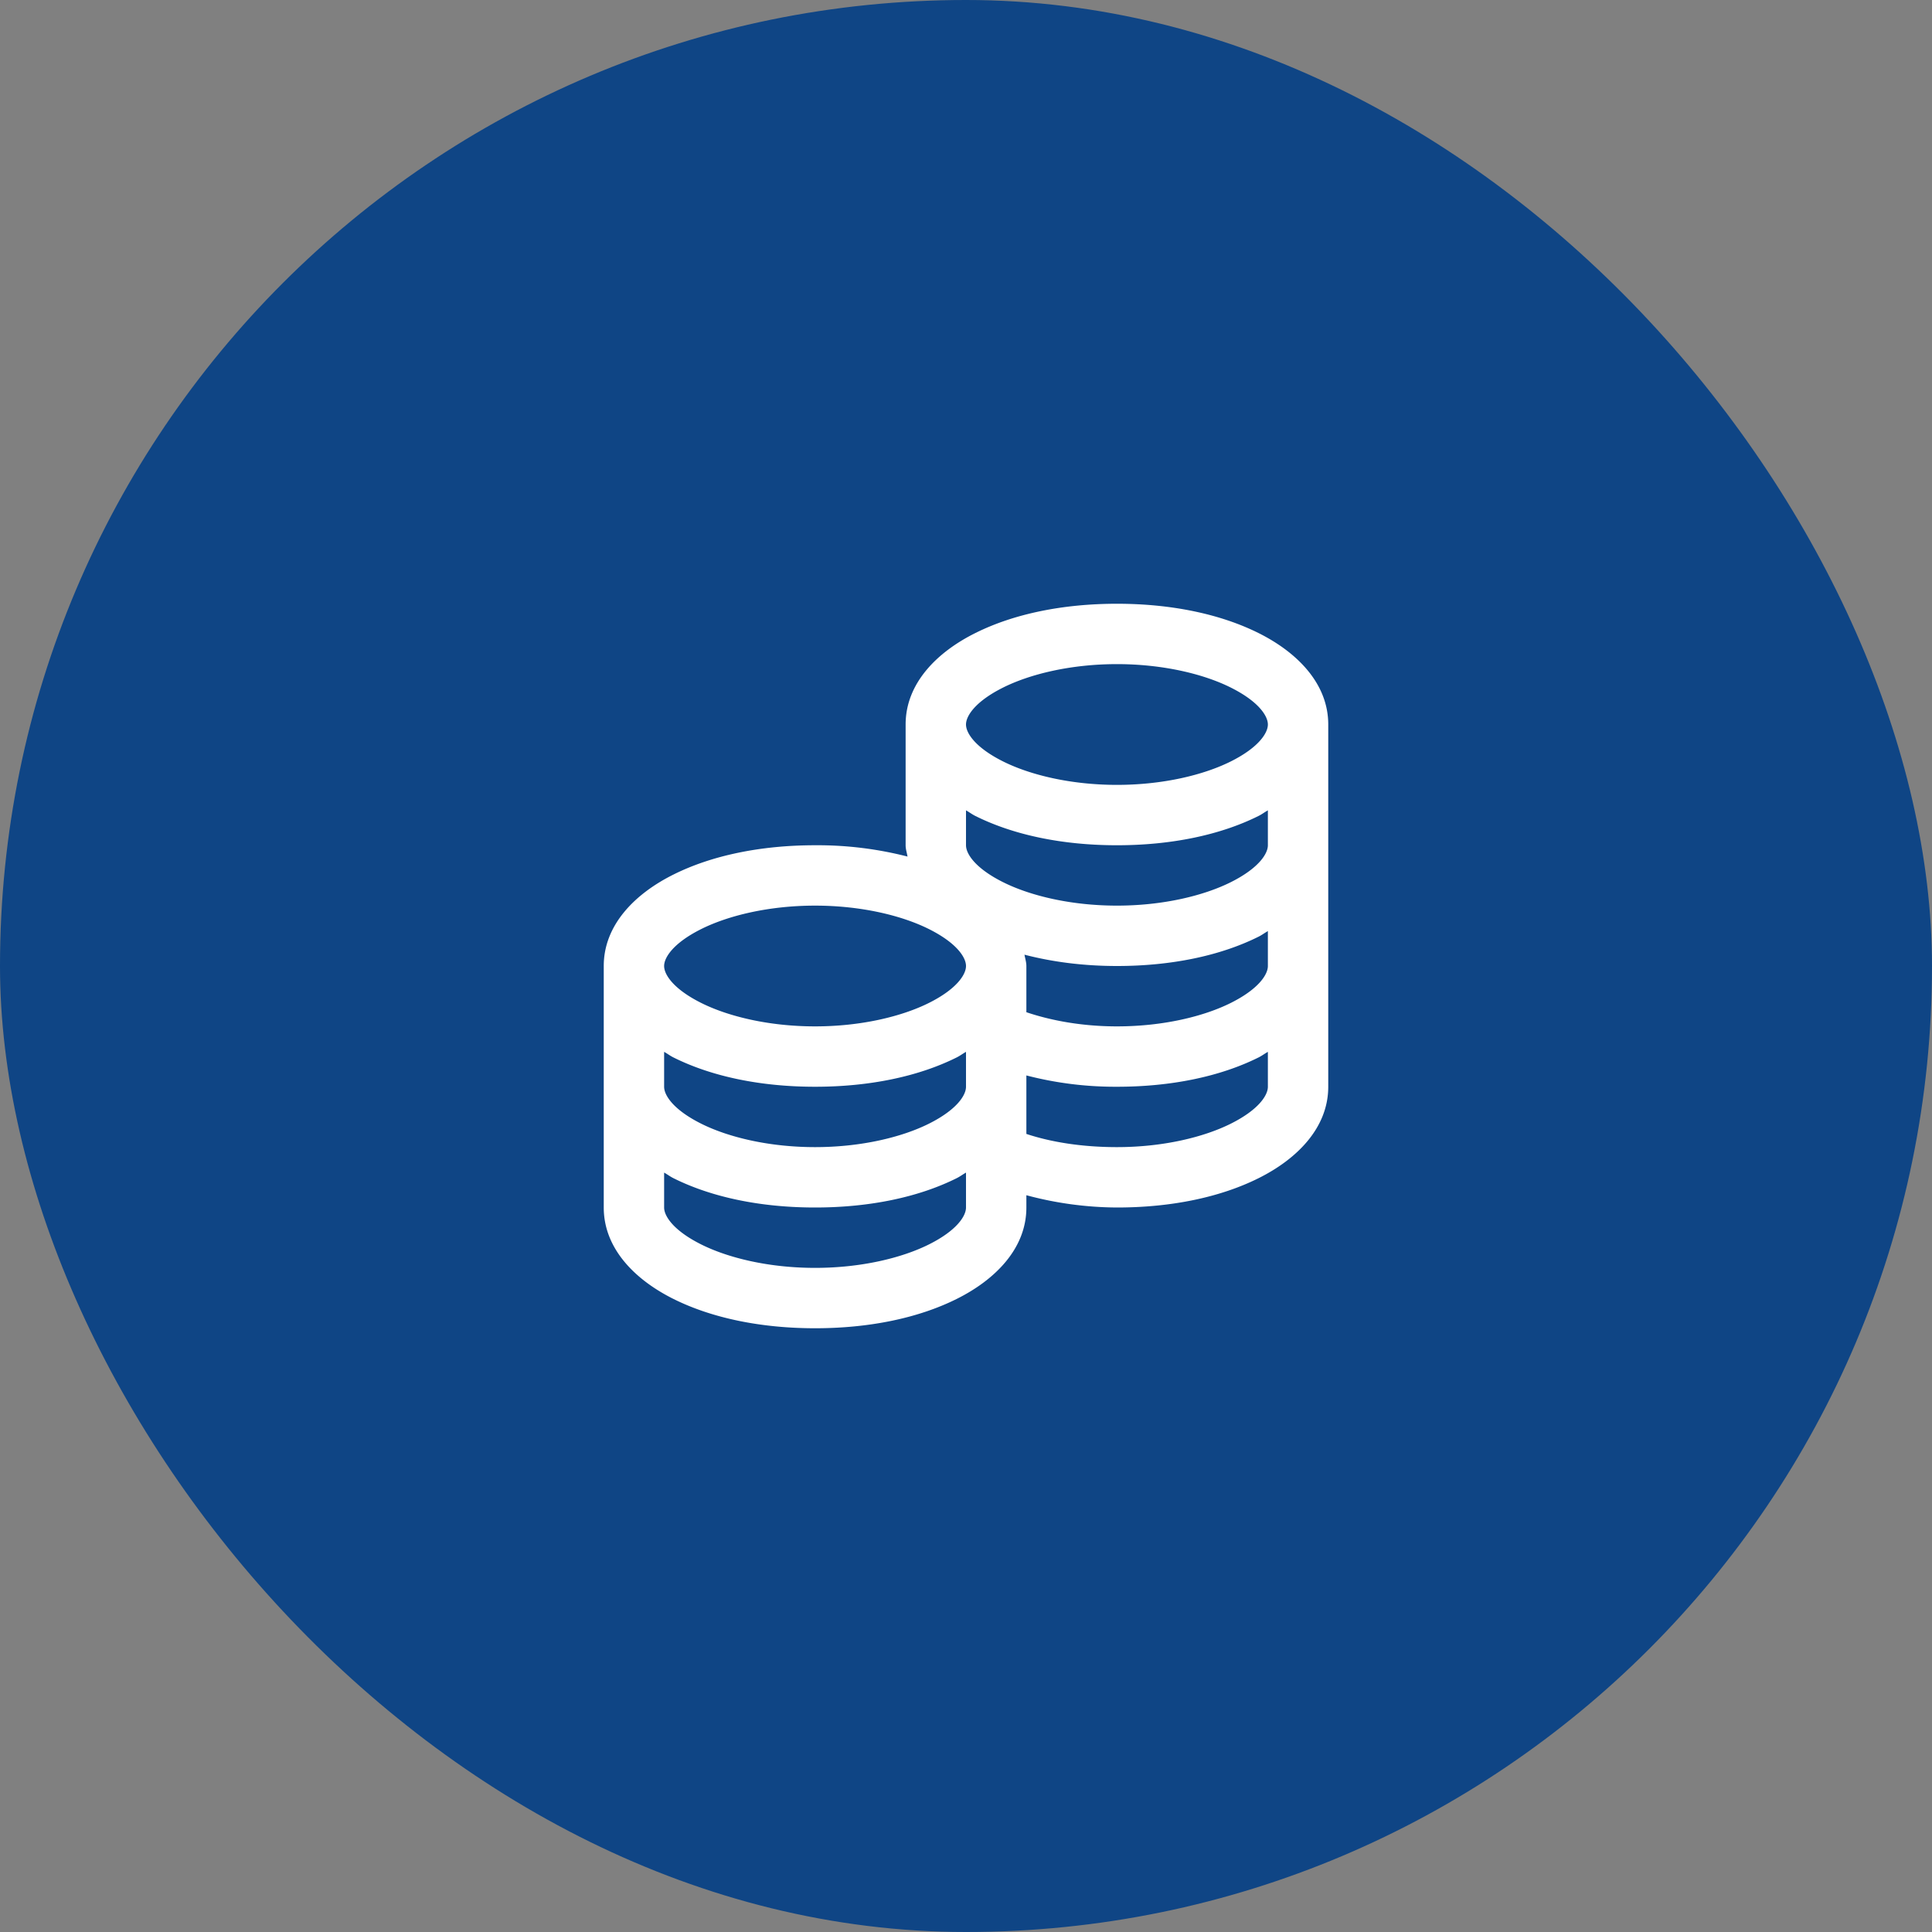
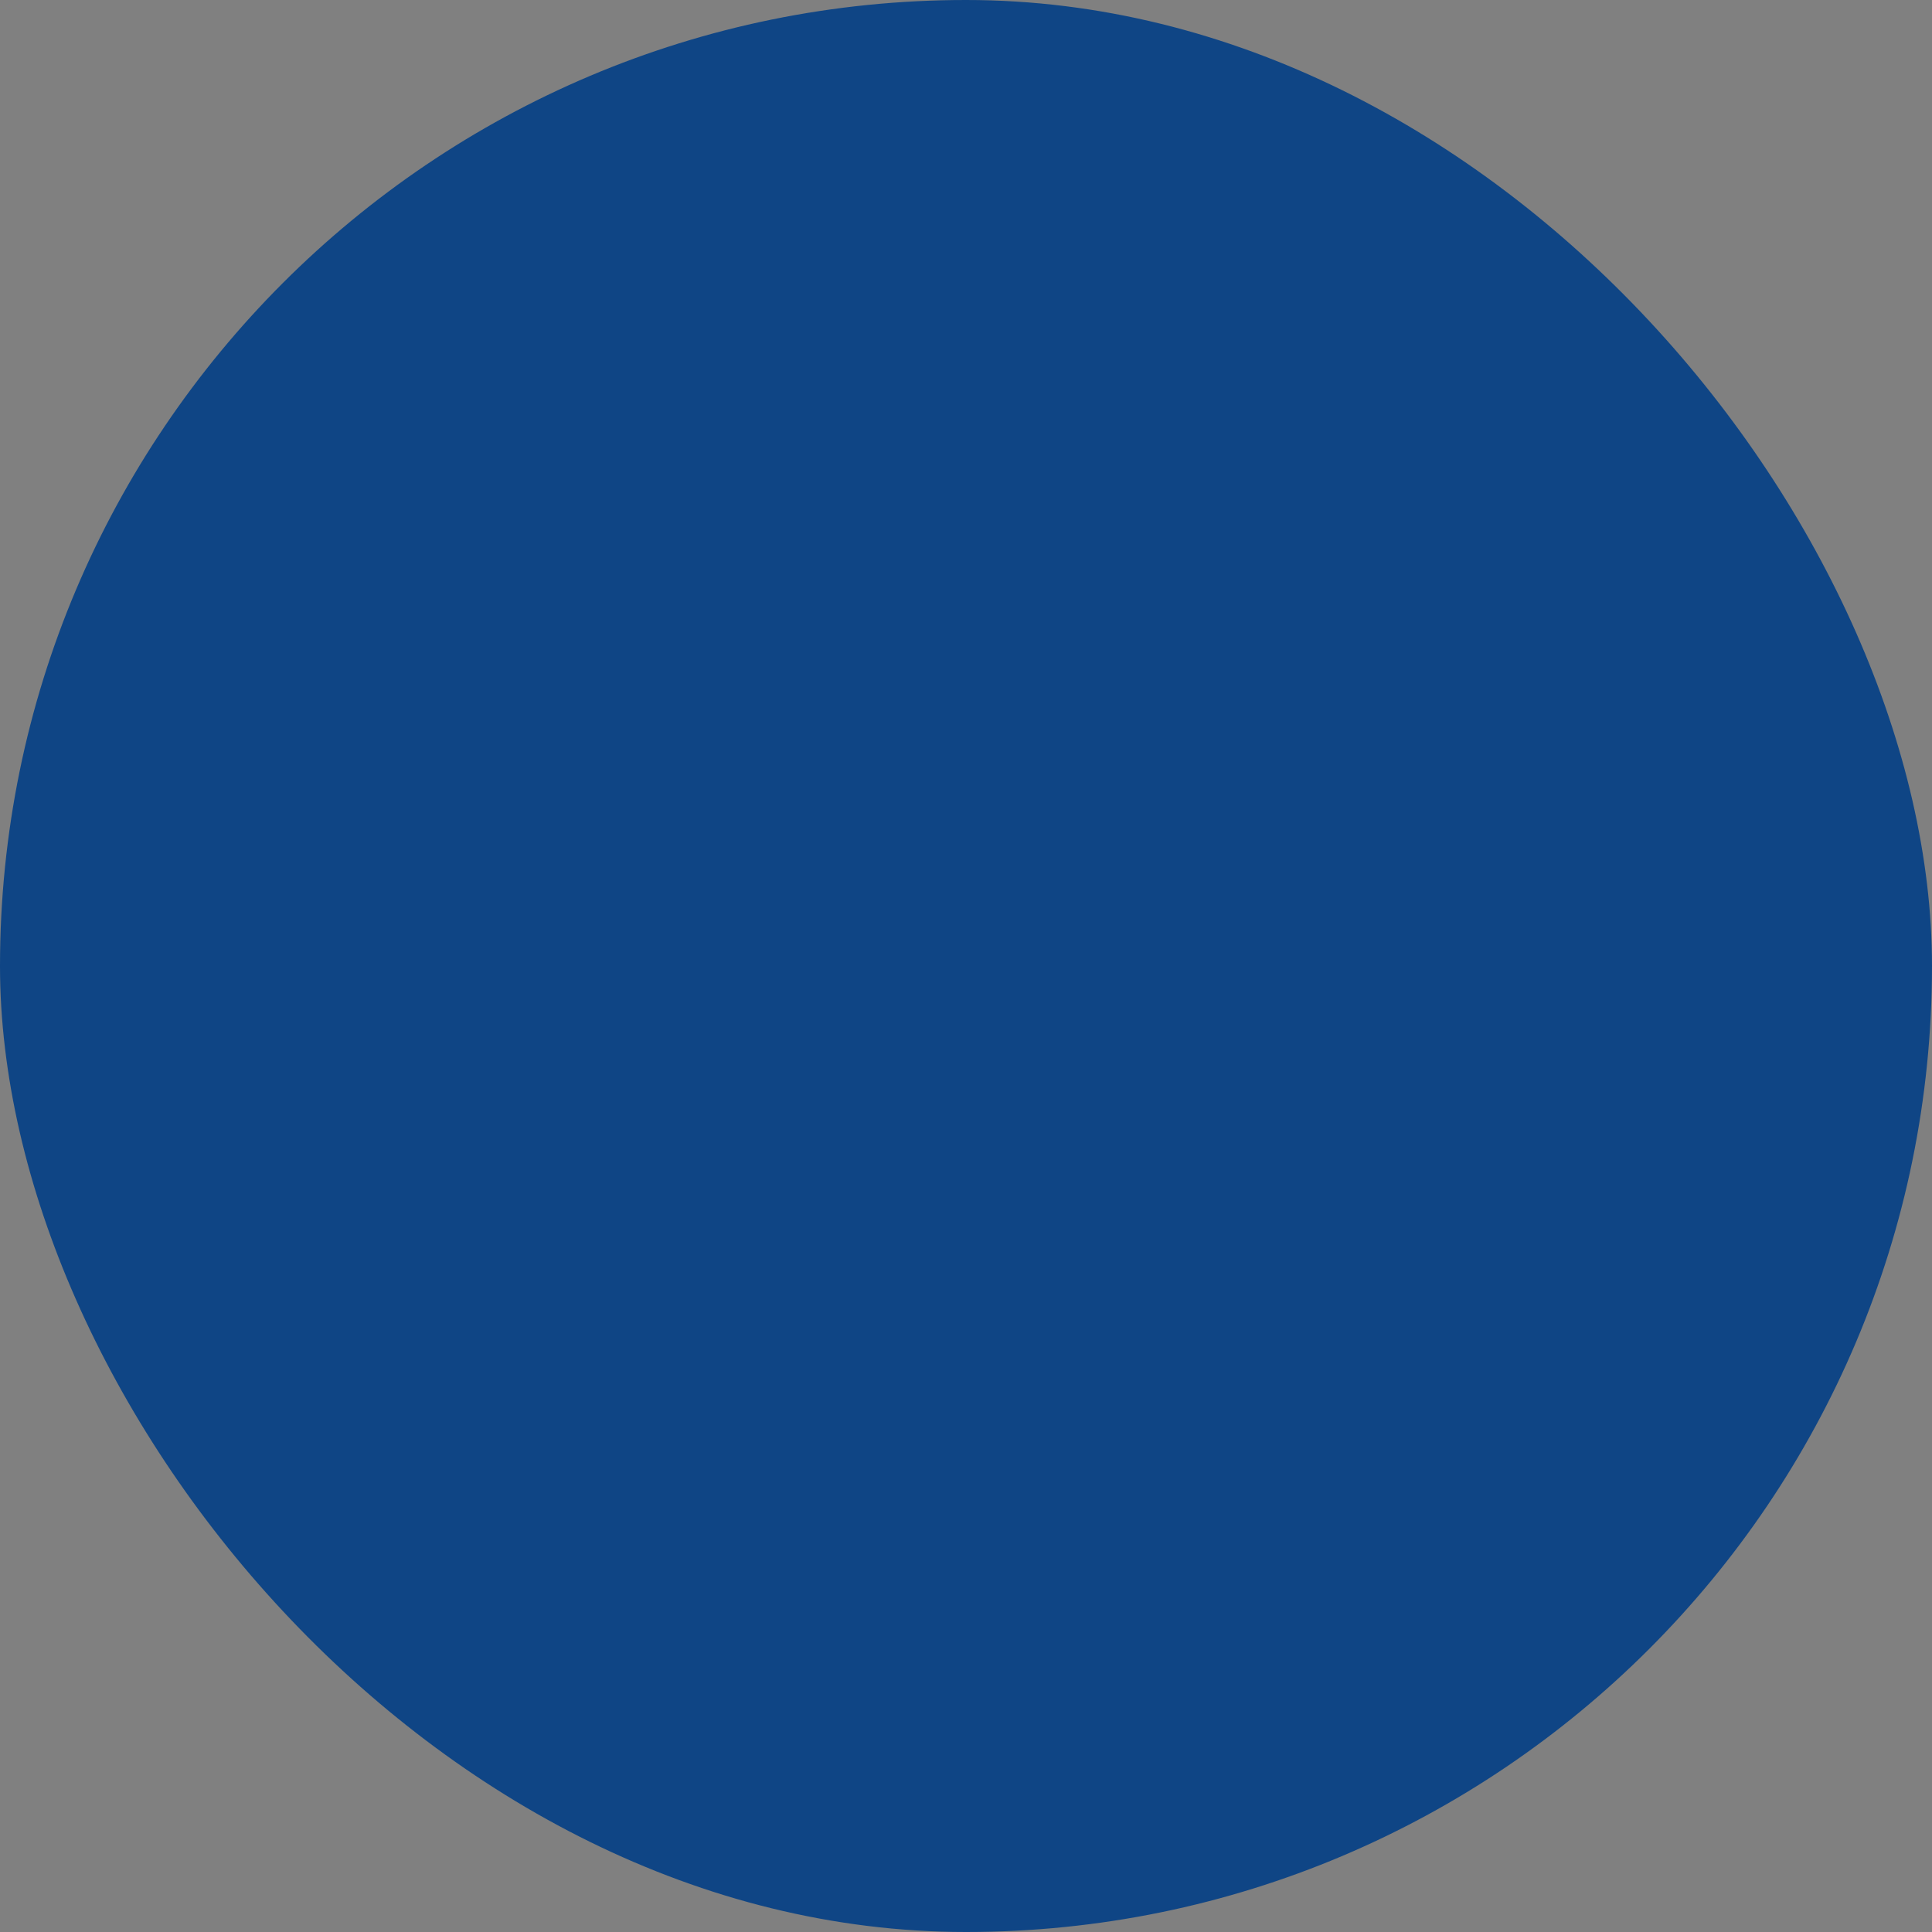
<svg xmlns="http://www.w3.org/2000/svg" width="48" height="48" viewBox="0 0 48 48" fill="none">
  <rect x="0" y="0" width="48" height="48" fill="#808080" stroke="none" />
  <rect width="48" height="48" rx="24" fill="#0F4585" />
-   <path d="M27.75 15c-1.345 0-2.564.252-3.516.727C23.282 16.2 22.5 16.975 22.5 18v3c0 .097.032.19.047.281A9 9 0 0 0 20.25 21c-1.345 0-2.564.252-3.516.727C15.782 22.2 15 22.975 15 24v6c0 1.025.782 1.799 1.734 2.273S18.905 33 20.25 33s2.564-.252 3.516-.727C24.718 31.8 25.5 31.025 25.5 30v-.305a8.8 8.8 0 0 0 2.25.305c1.345 0 2.564-.252 3.516-.727C32.218 28.8 33 28.025 33 27v-9c0-1.025-.782-1.799-1.734-2.273S29.095 15 27.75 15m0 1.5c1.143 0 2.16.246 2.836.586.677.34.914.697.914.914s-.237.574-.914.914-1.693.586-2.836.586-2.16-.246-2.836-.586c-.677-.34-.914-.697-.914-.914s.237-.574.914-.914 1.693-.586 2.836-.586M24 20.133c.08.044.152.1.234.14.952.475 2.171.727 3.516.727s2.564-.252 3.516-.727c.082-.04.155-.096.234-.14V21c0 .217-.237.574-.914.914s-1.693.586-2.836.586-2.16-.246-2.836-.586c-.677-.34-.914-.697-.914-.914zM20.25 22.5c1.143 0 2.16.246 2.836.586.677.34.914.697.914.914s-.237.574-.914.914-1.693.586-2.836.586-2.16-.246-2.836-.586c-.677-.34-.914-.697-.914-.914s.237-.574.914-.914 1.693-.586 2.836-.586m11.25.633V24c0 .217-.237.574-.914.914s-1.693.586-2.836.586c-.852 0-1.623-.14-2.25-.352V24c0-.097-.032-.19-.047-.281.697.181 1.47.281 2.297.281 1.345 0 2.564-.252 3.516-.727.082-.04.155-.096.234-.14m-15 3c.08.044.152.1.234.14.952.475 2.171.727 3.516.727s2.564-.252 3.516-.727c.082-.04.155-.096.234-.14V27c0 .217-.237.574-.914.914s-1.693.586-2.836.586-2.16-.246-2.836-.586c-.677-.34-.914-.697-.914-.914zm15 0V27c0 .217-.237.574-.914.914s-1.693.586-2.836.586c-.852 0-1.623-.12-2.25-.328v-1.453a8.8 8.8 0 0 0 2.25.281c1.345 0 2.564-.252 3.516-.727.082-.04.155-.096.234-.14m-15 3c.08.044.152.1.234.14.952.475 2.171.727 3.516.727s2.564-.252 3.516-.727c.082-.04.155-.096.234-.14V30c0 .217-.237.574-.914.914s-1.693.586-2.836.586-2.16-.246-2.836-.586c-.677-.34-.914-.697-.914-.914z" fill="#fff" />
</svg>